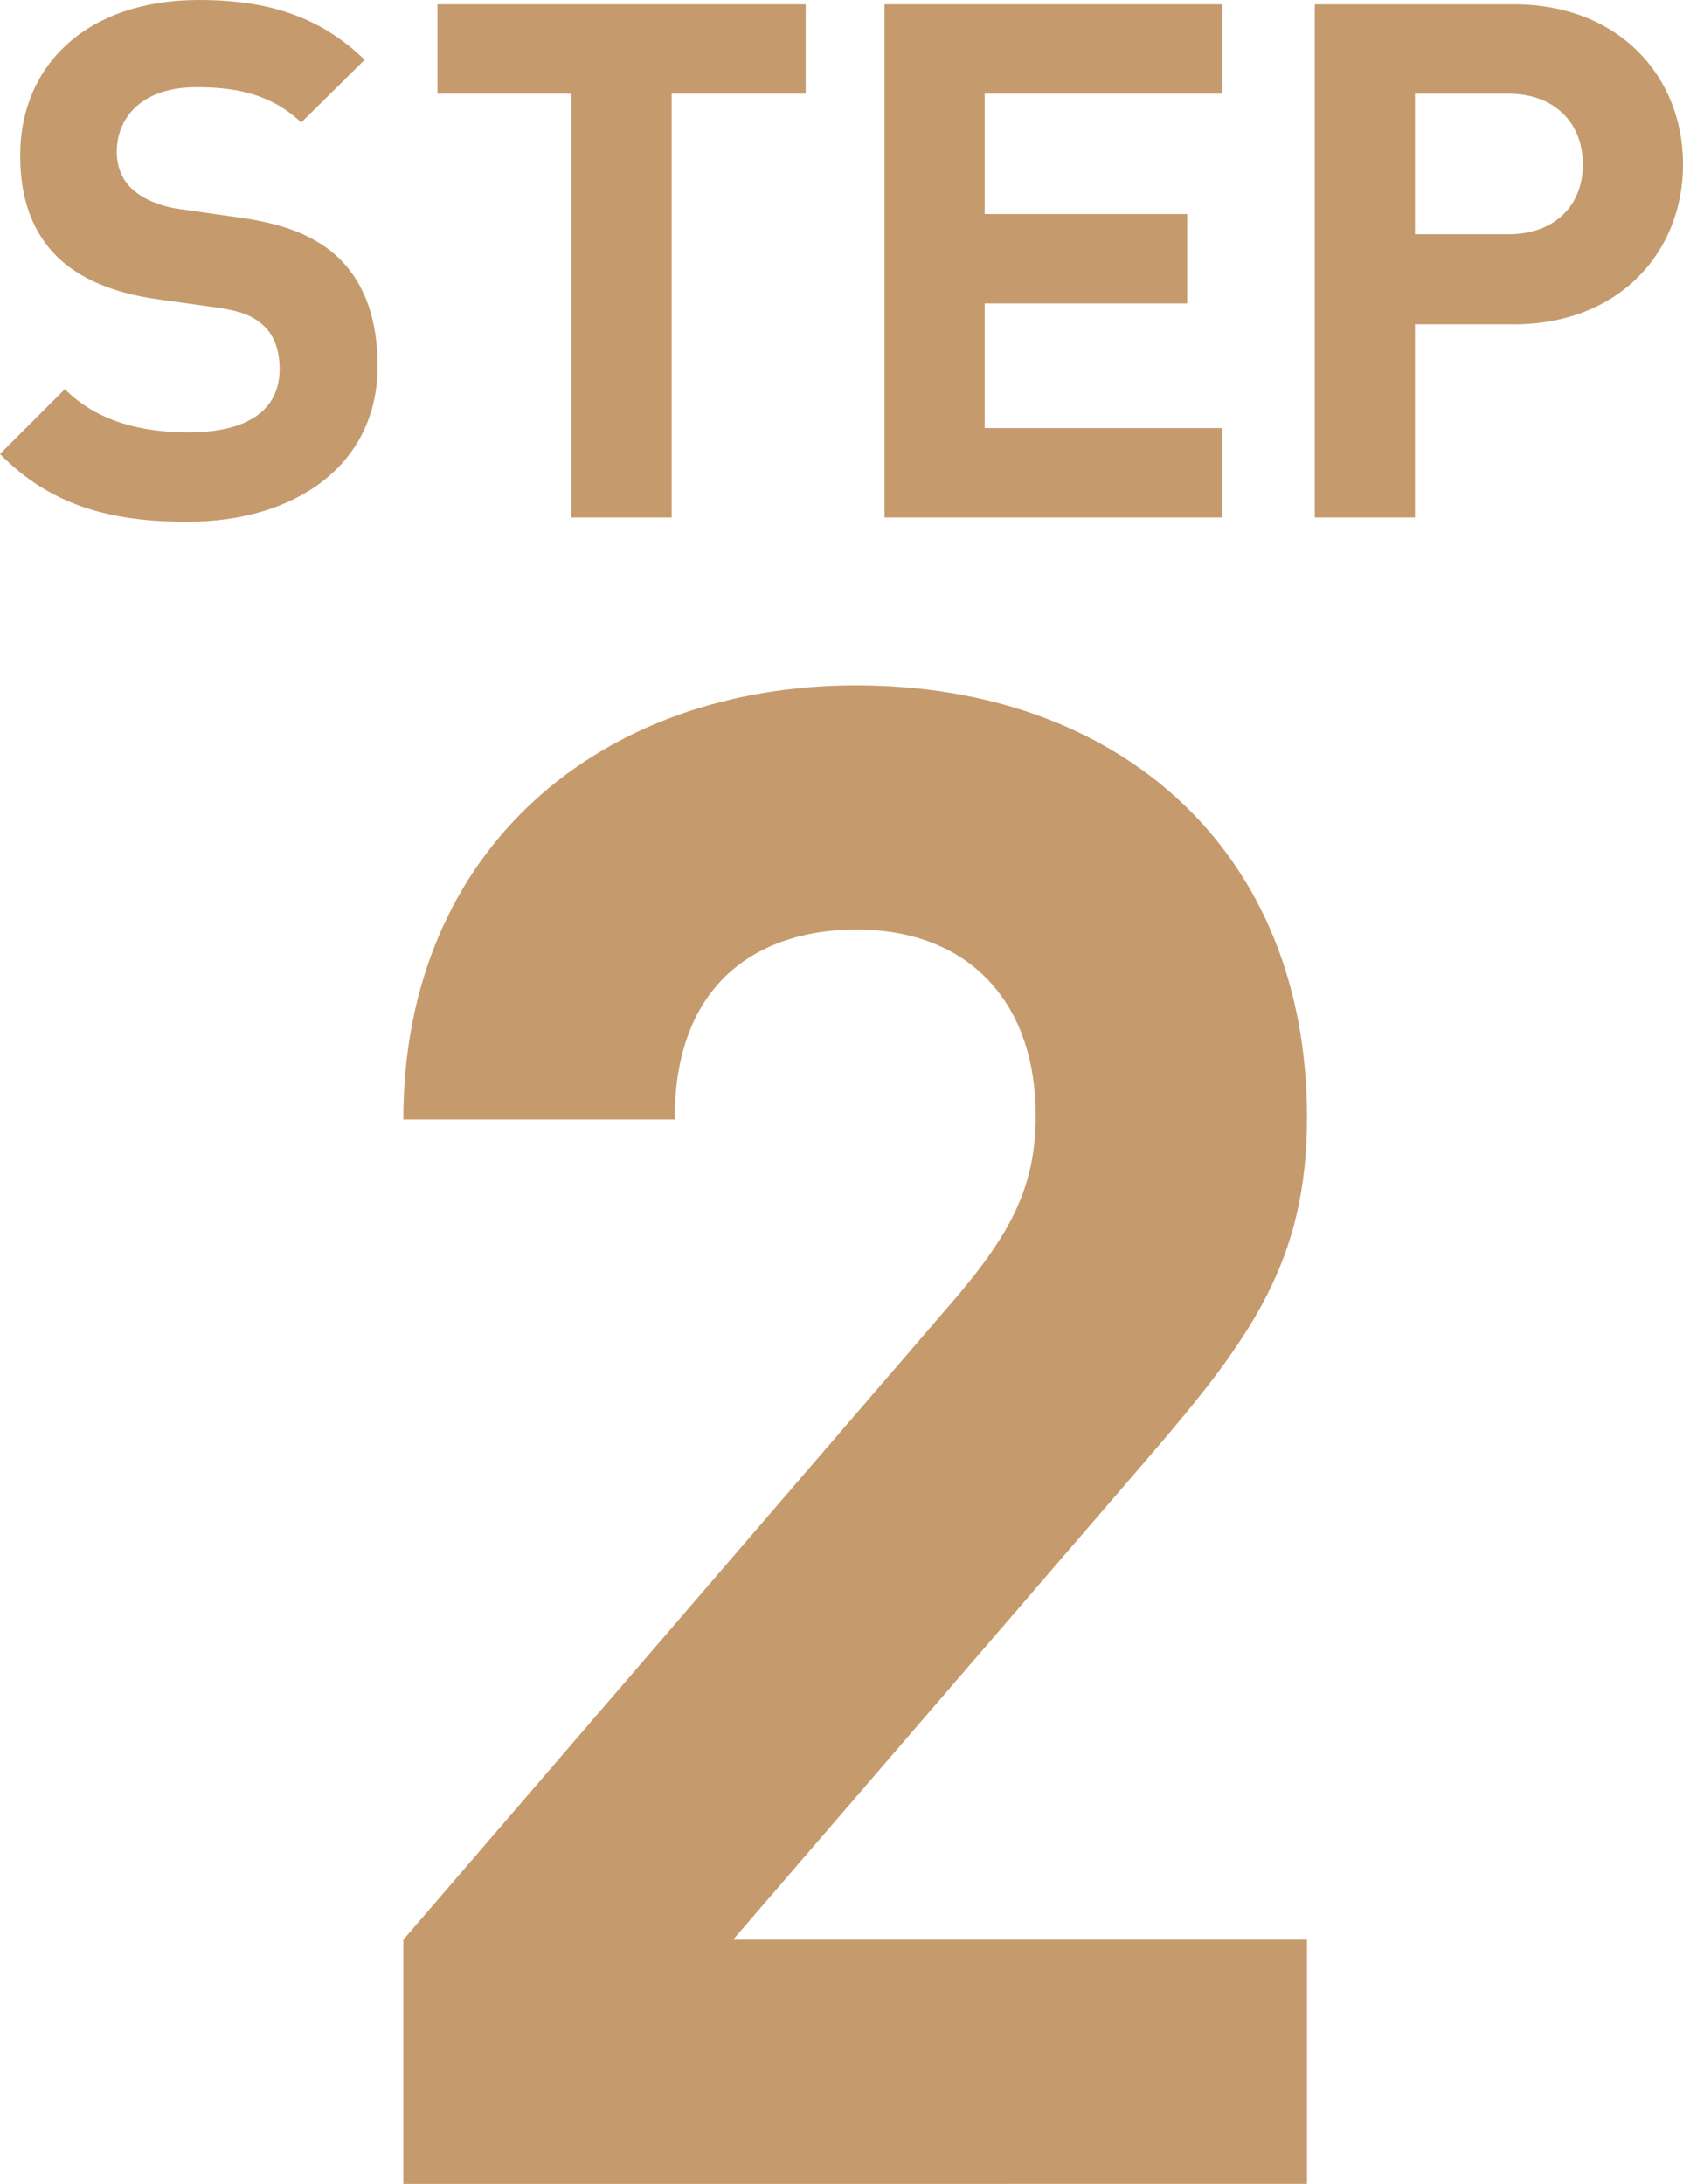
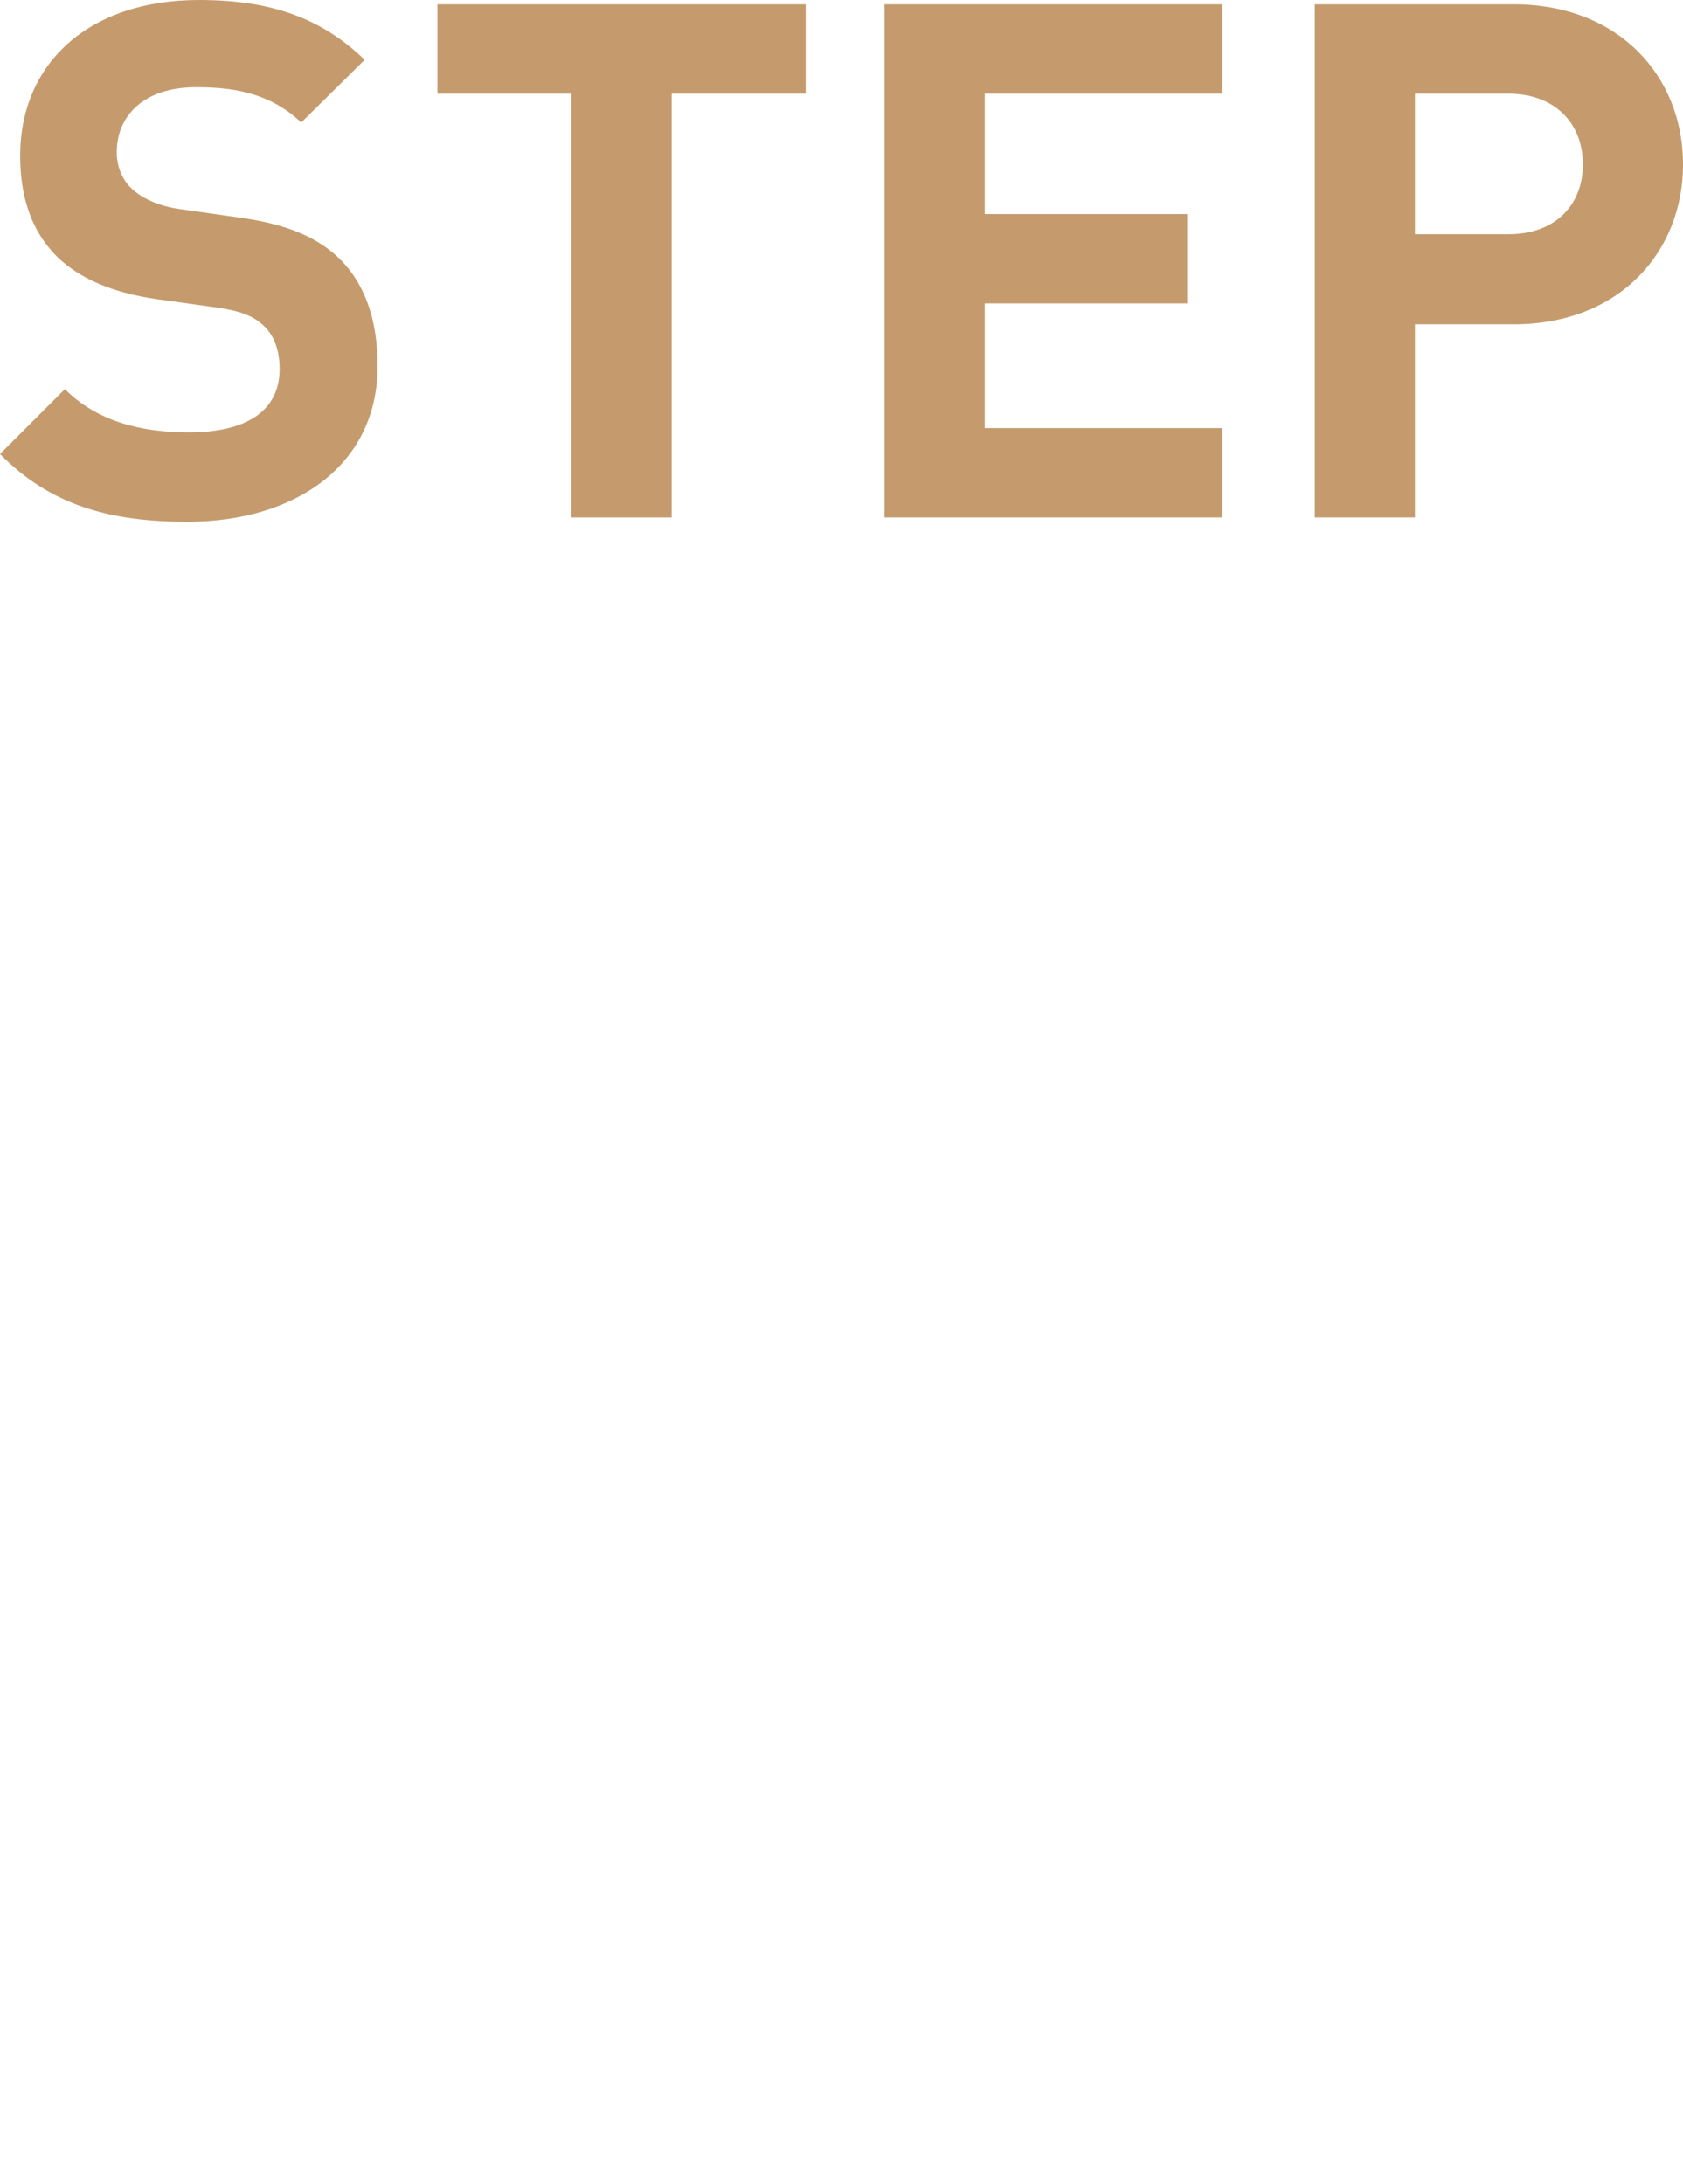
<svg xmlns="http://www.w3.org/2000/svg" id="a" viewBox="0 0 52.777 68.48">
-   <path d="m12.649,68.48v-7.657l17.408-20.223c1.702-2.028,2.421-3.468,2.421-5.628,0-3.469-2.029-5.824-5.628-5.824-2.814,0-5.694,1.439-5.694,5.955h-8.508c0-8.508,6.217-13.612,14.202-13.612,8.246,0,14.136,5.17,14.136,13.547,0,4.516-1.767,6.938-4.974,10.668l-13.023,15.117h17.997v7.657H12.649Z" fill="#c59b6d" stroke-width="0" />
  <path d="m5.875,16.361c-2.44,0-4.293-.52-5.875-2.124l2.034-2.034c1.017,1.017,2.395,1.355,3.887,1.355,1.853,0,2.847-.7,2.847-1.988,0-.564-.158-1.039-.497-1.355-.316-.294-.678-.452-1.423-.565l-1.944-.271c-1.378-.203-2.395-.633-3.118-1.333-.769-.769-1.153-1.808-1.153-3.164C.633,2.012,2.757,0,6.237,0c2.215,0,3.819.542,5.198,1.876l-1.989,1.966c-1.017-.972-2.237-1.107-3.299-1.107-1.672,0-2.486.927-2.486,2.034,0,.406.136.836.475,1.152.316.294.836.542,1.491.633l1.898.271c1.469.203,2.396.609,3.073,1.242.859.813,1.243,1.989,1.243,3.412,0,3.119-2.599,4.882-5.966,4.882Z" fill="#c59b6d" stroke-width="0" />
  <path d="m21.062,2.938v13.288h-3.141V2.938h-4.204V.136h11.548v2.802h-4.203Z" fill="#c59b6d" stroke-width="0" />
  <path d="m27.738,16.226V.136h10.599v2.802h-7.458v3.774h6.35v2.802h-6.35v3.91h7.458v2.802h-10.599Z" fill="#c59b6d" stroke-width="0" />
  <path d="m47.467,10.169h-3.096v6.057h-3.141V.136h6.237c3.322,0,5.311,2.282,5.311,5.017s-1.989,5.017-5.311,5.017Zm-.158-7.231h-2.938v4.407h2.938c1.424,0,2.328-.882,2.328-2.192s-.904-2.215-2.328-2.215Z" fill="#c59b6d" stroke-width="0" />
</svg>